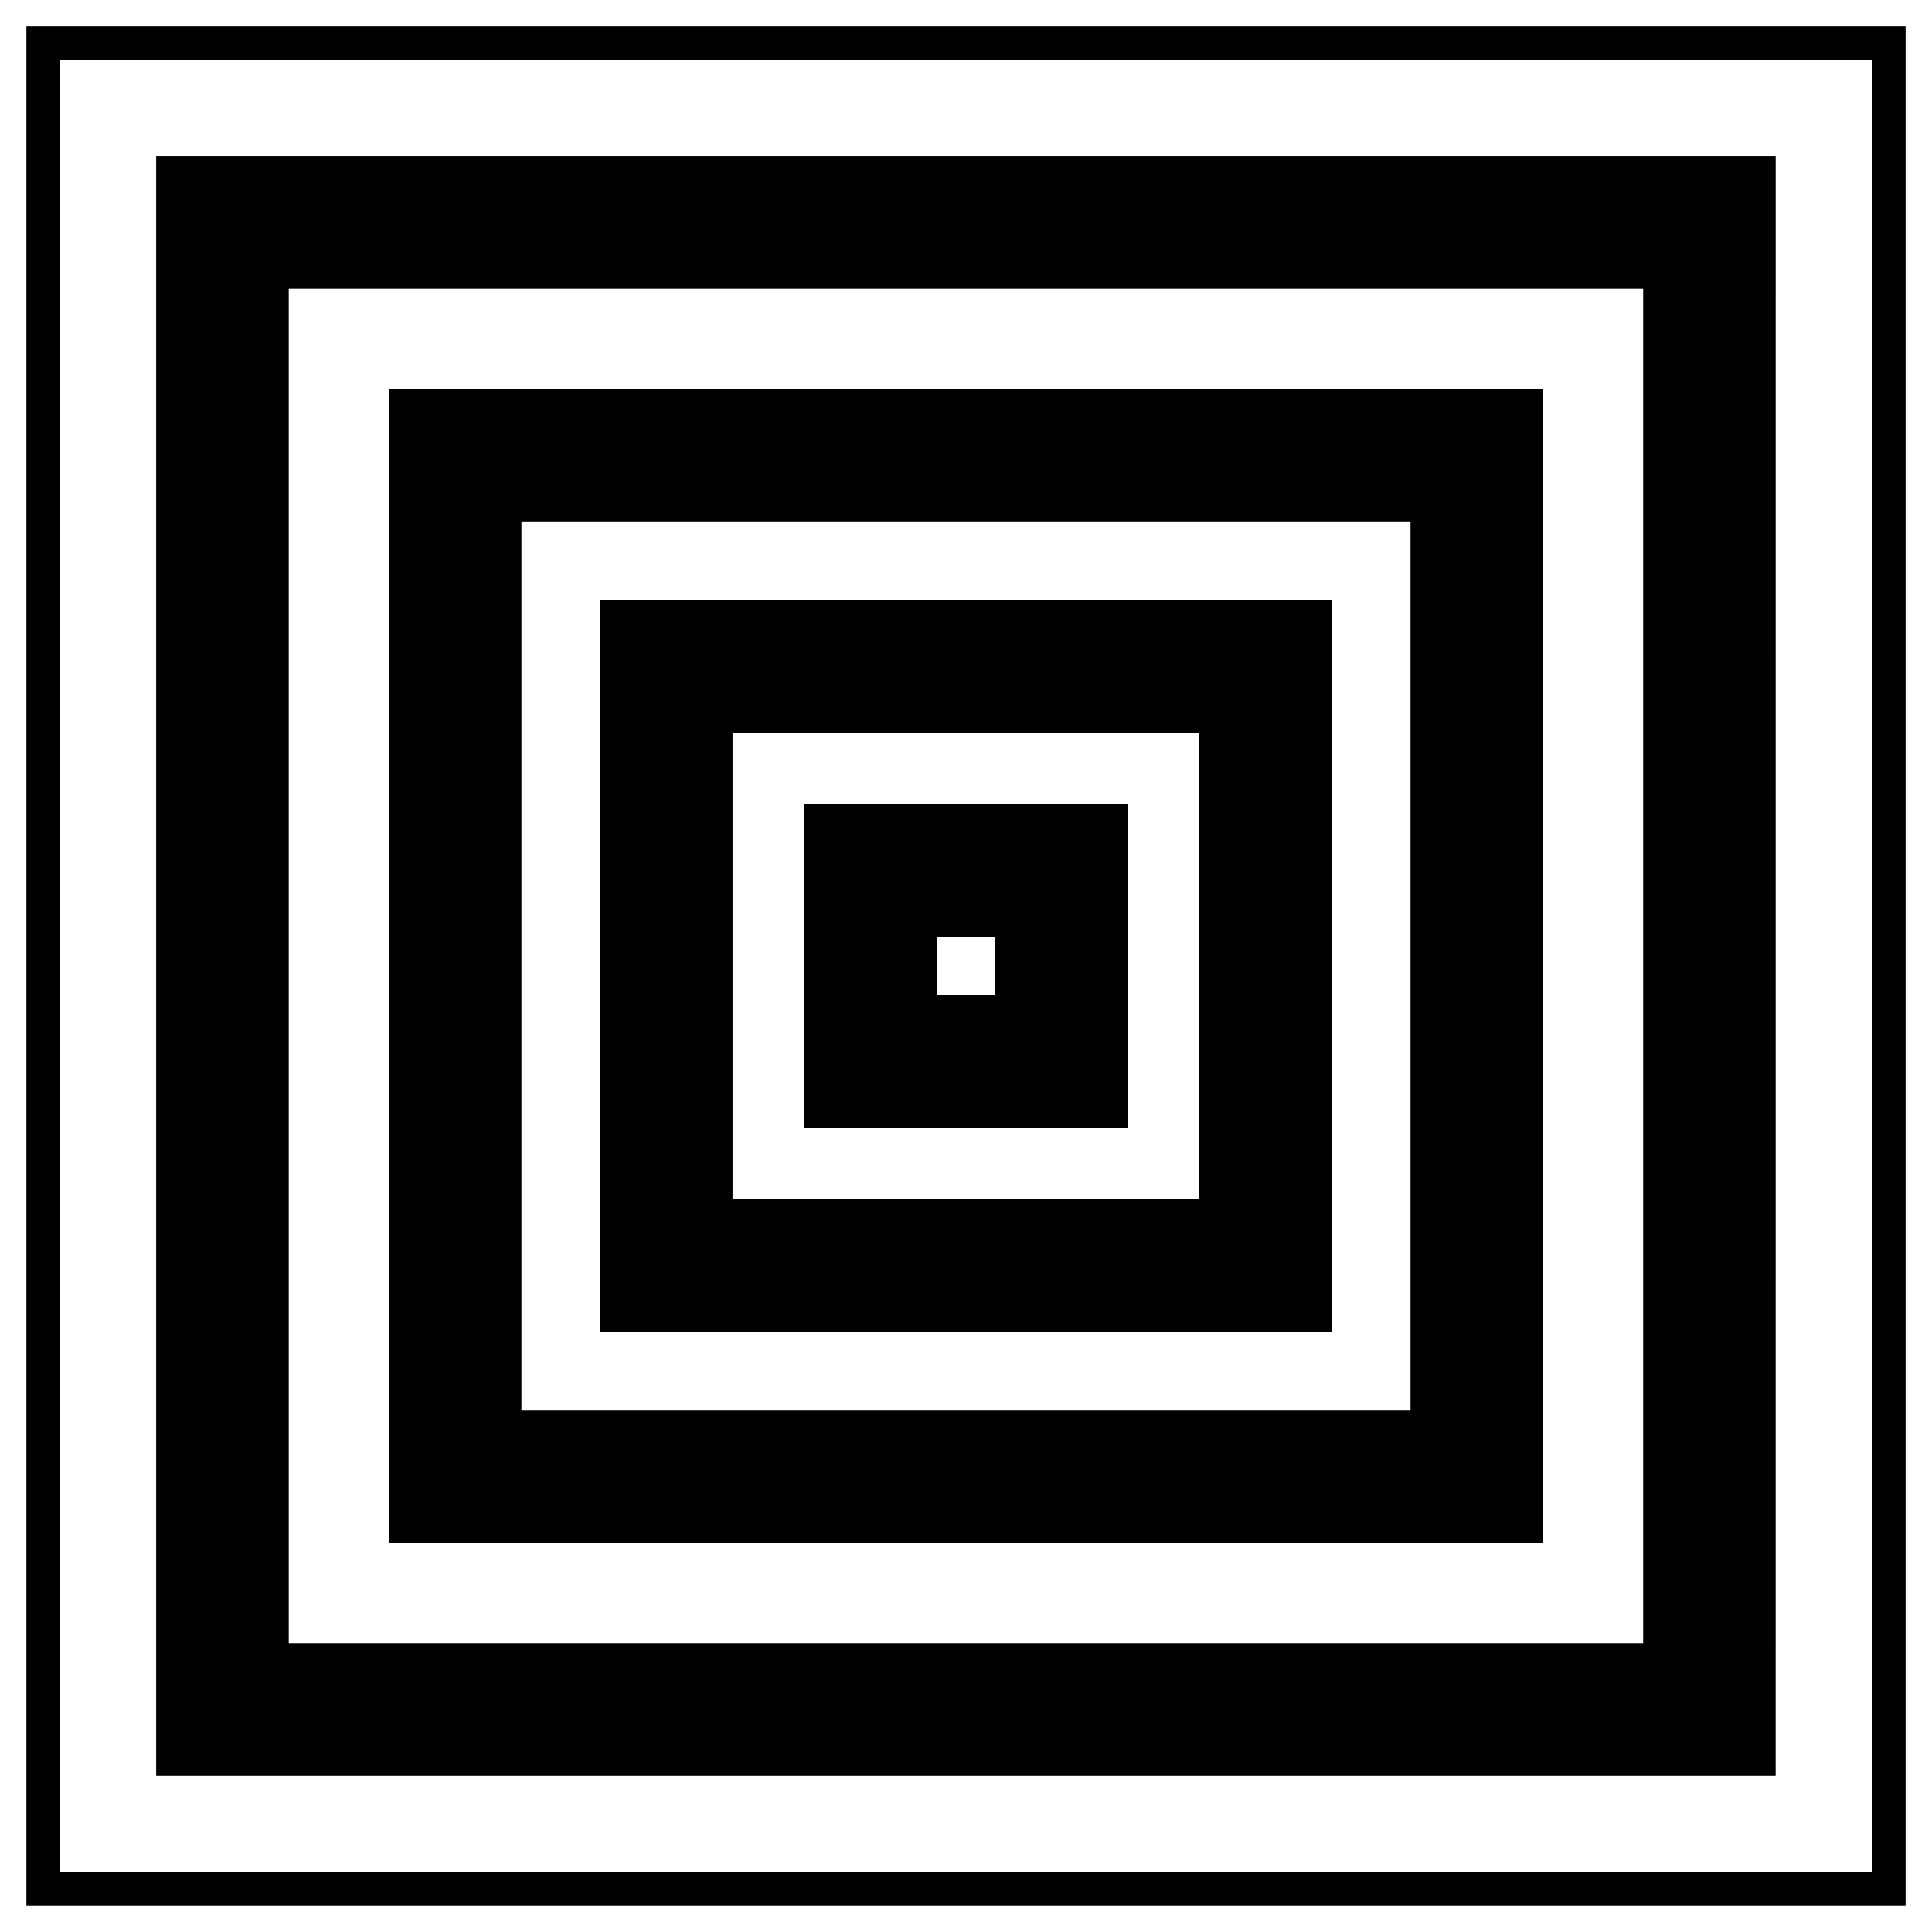
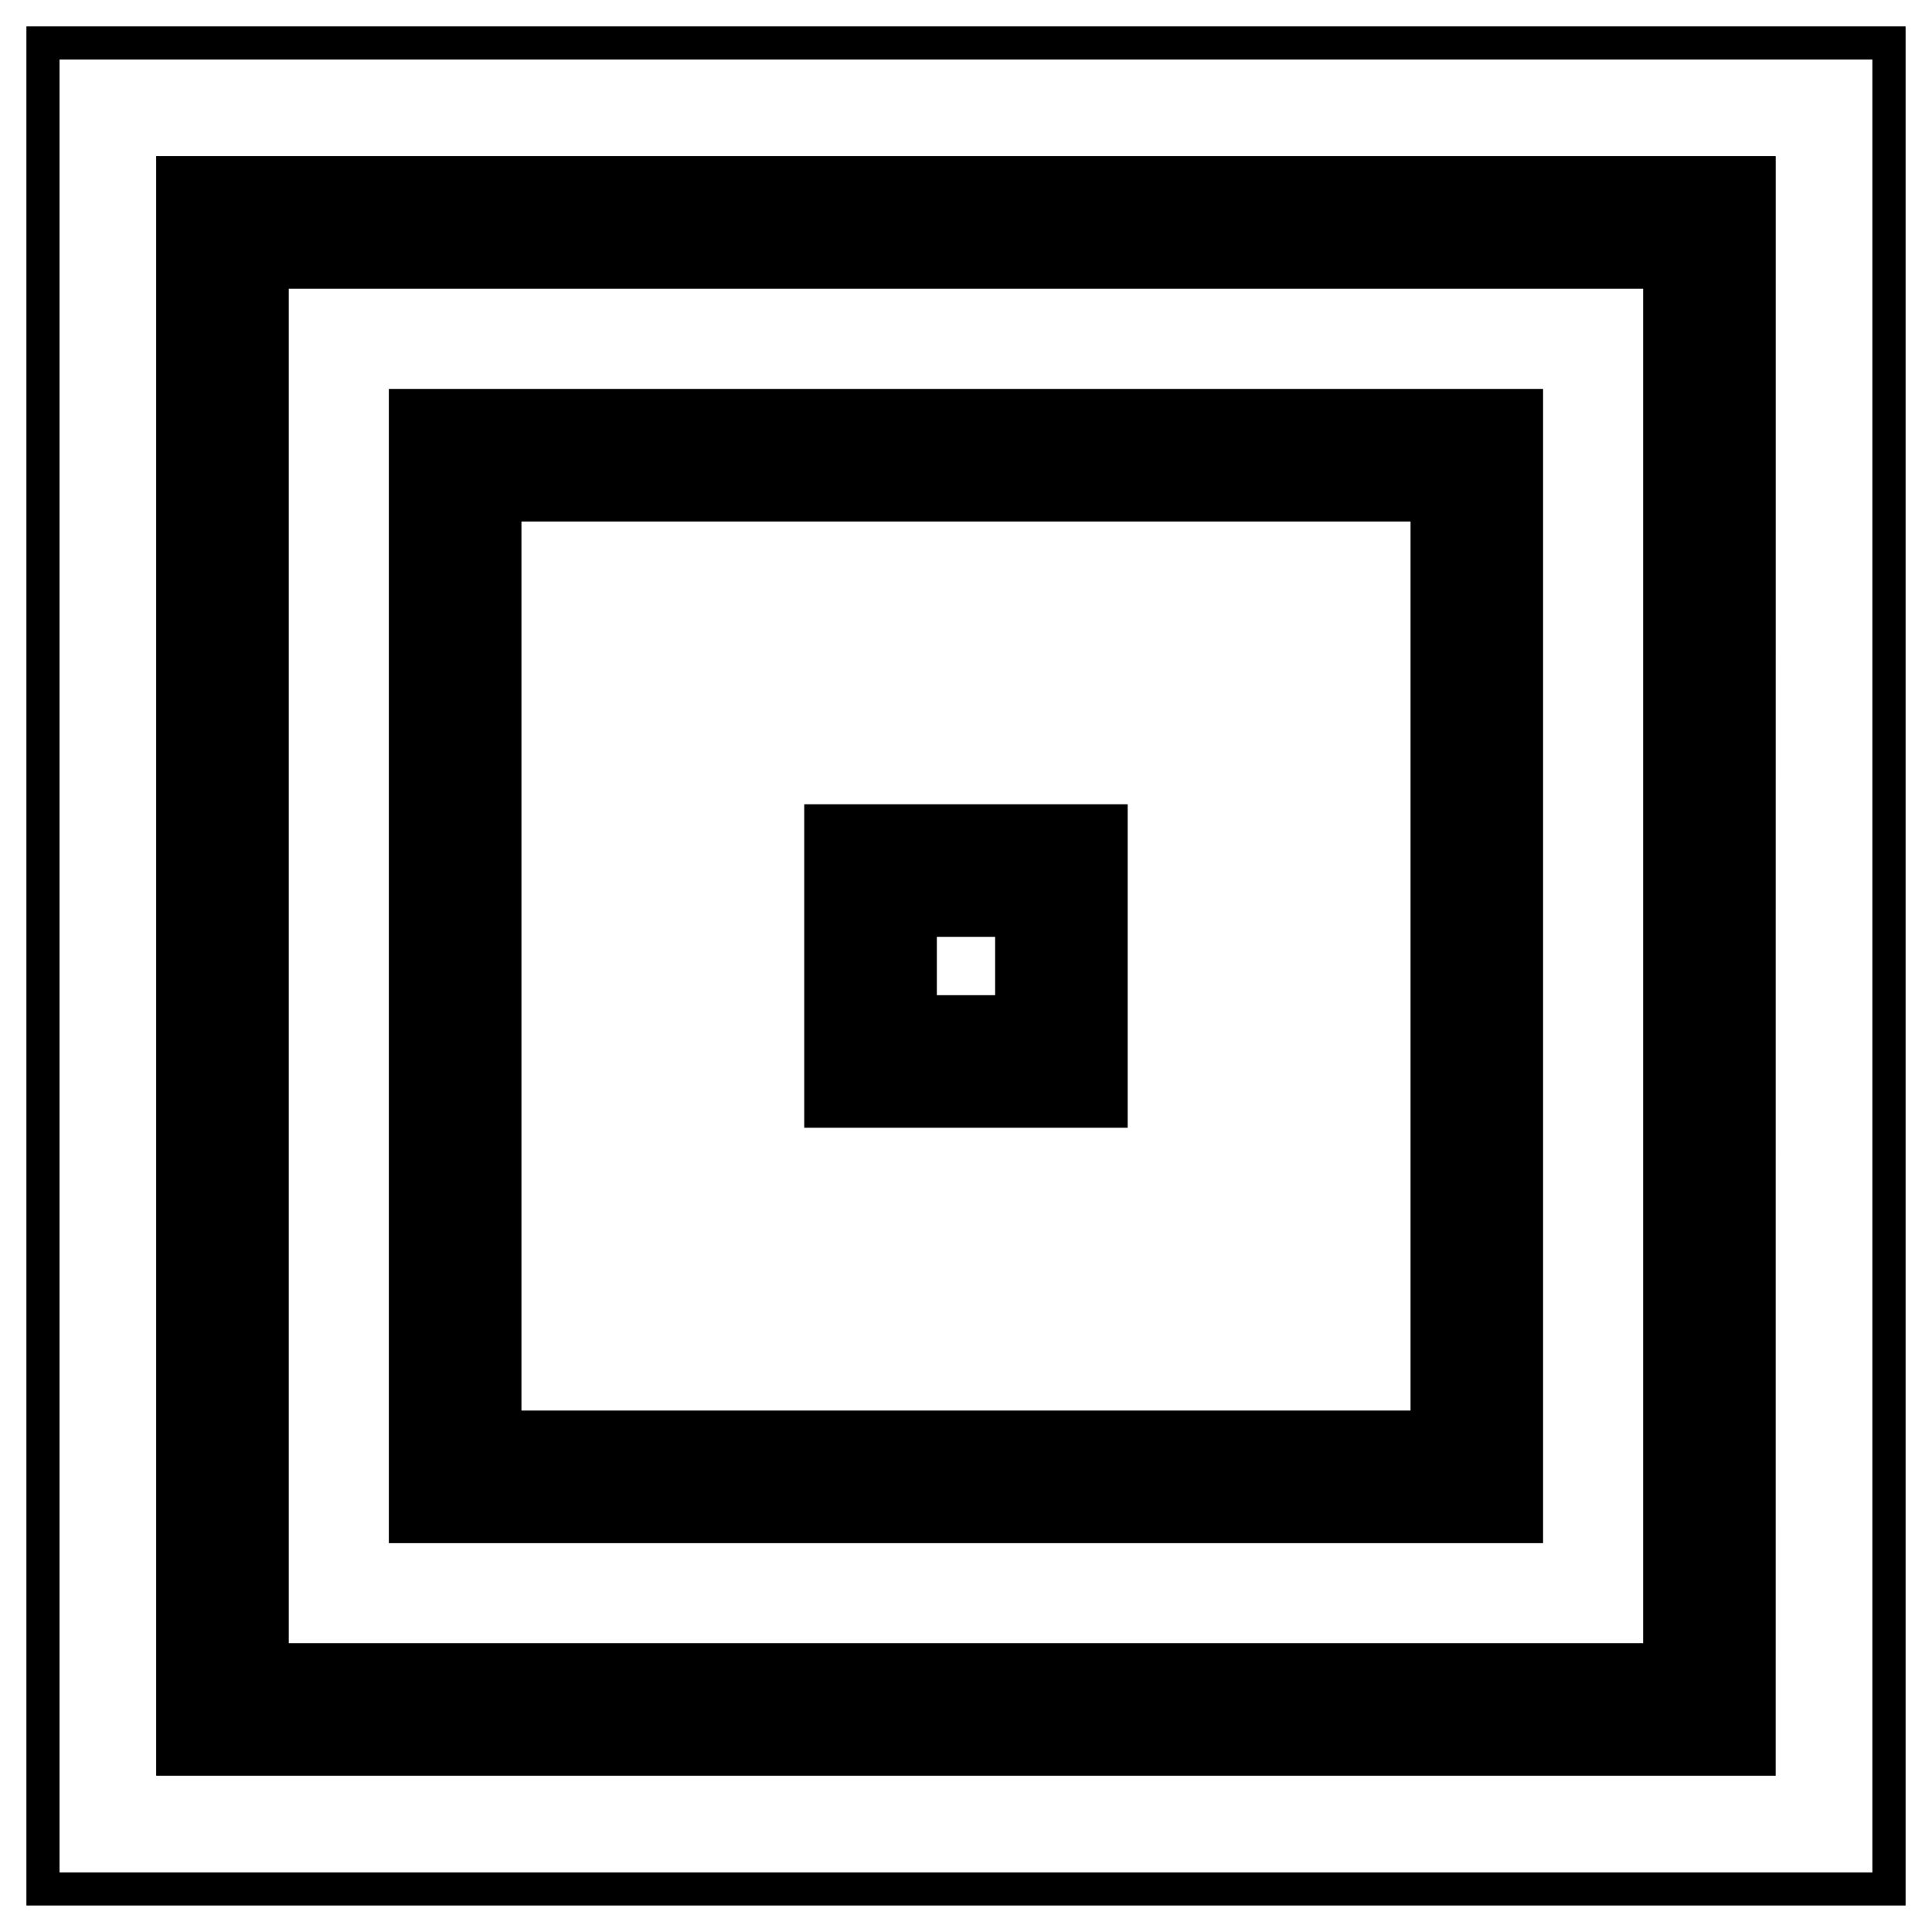
<svg xmlns="http://www.w3.org/2000/svg" fill="#000000" width="800px" height="800px" version="1.1" viewBox="144 144 512 512">
  <g>
    <path d="m614.58 185.39h-429.19v429.2h429.18zm-35.125 394.07h-358.93v-358.93h358.93z" />
    <path d="m552.93 247.07h-305.88v305.88h305.88zm-35.121 270.74h-235.62v-235.61h235.62z" />
-     <path d="m496.96 303.02h-193.95v193.96h193.95zm-35.141 158.82h-123.68v-123.68h123.68z" />
    <path d="m442.85 357.14h-85.719v85.723h85.719zm-35.129 50.59h-15.445v-15.457h15.445z" />
    <path d="m151 151v497.98h498v-497.98zm489.2 489.21h-480.42v-480.43h480.42v480.43z" />
  </g>
</svg>